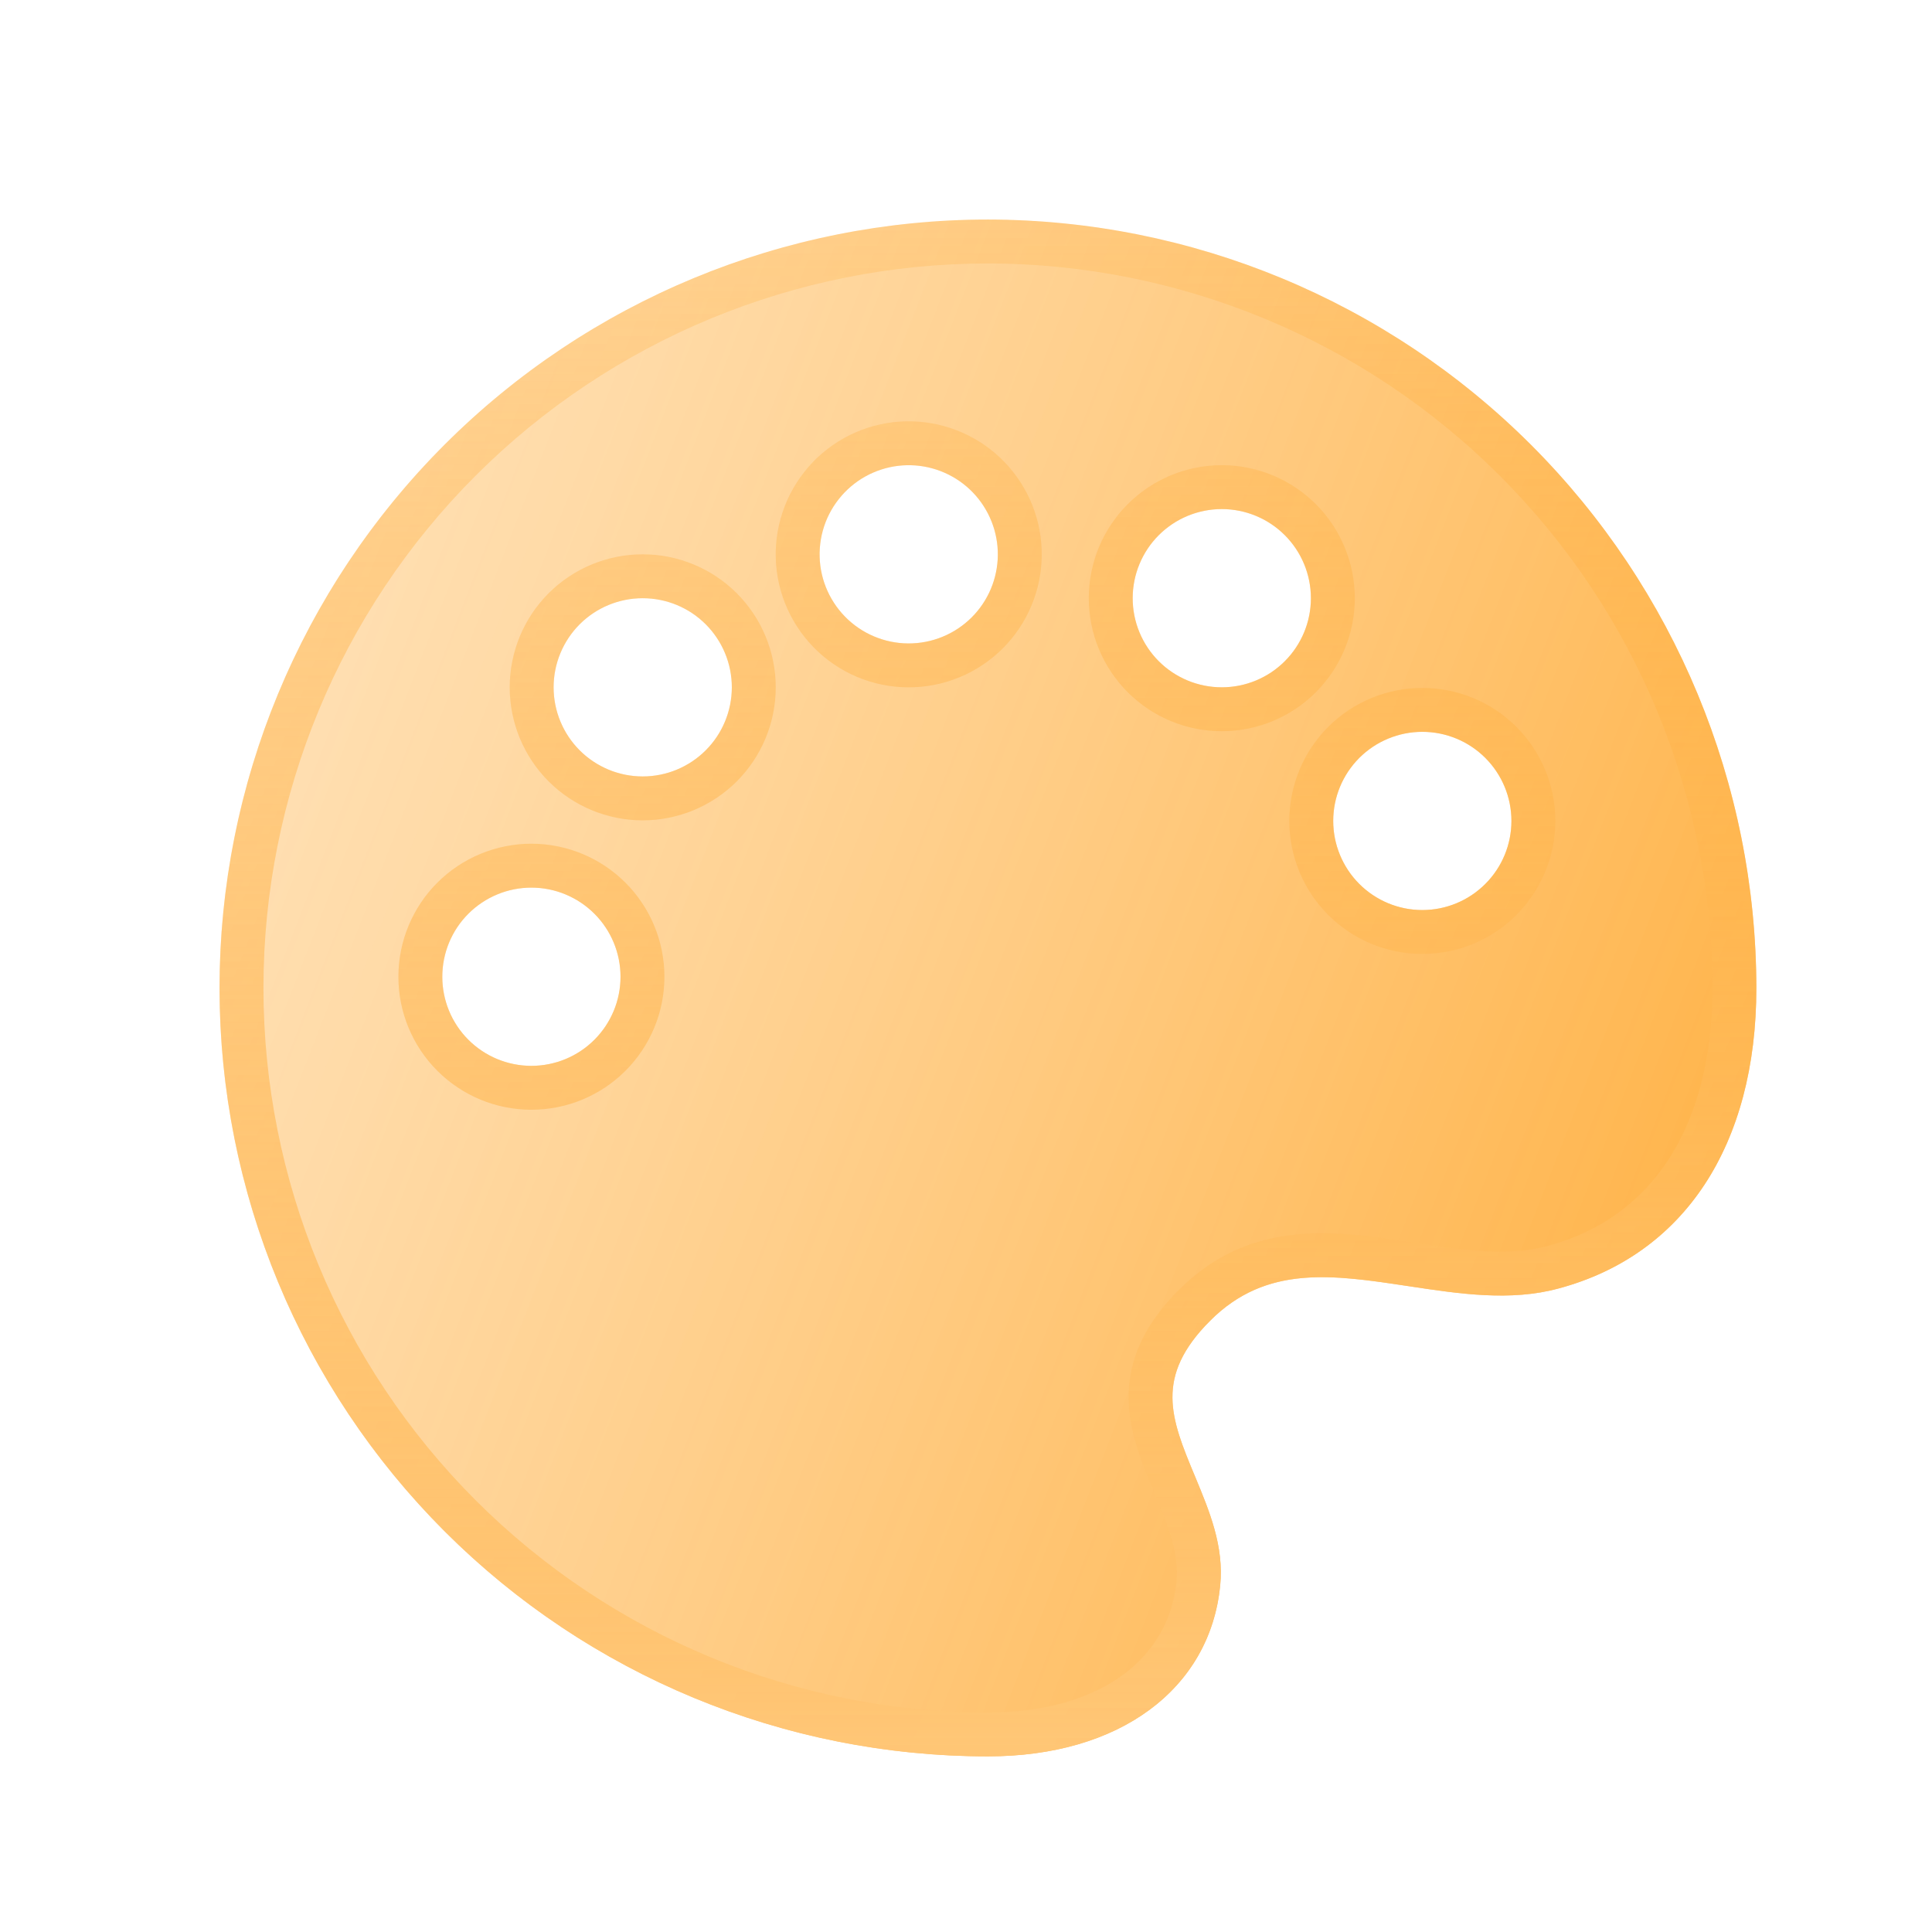
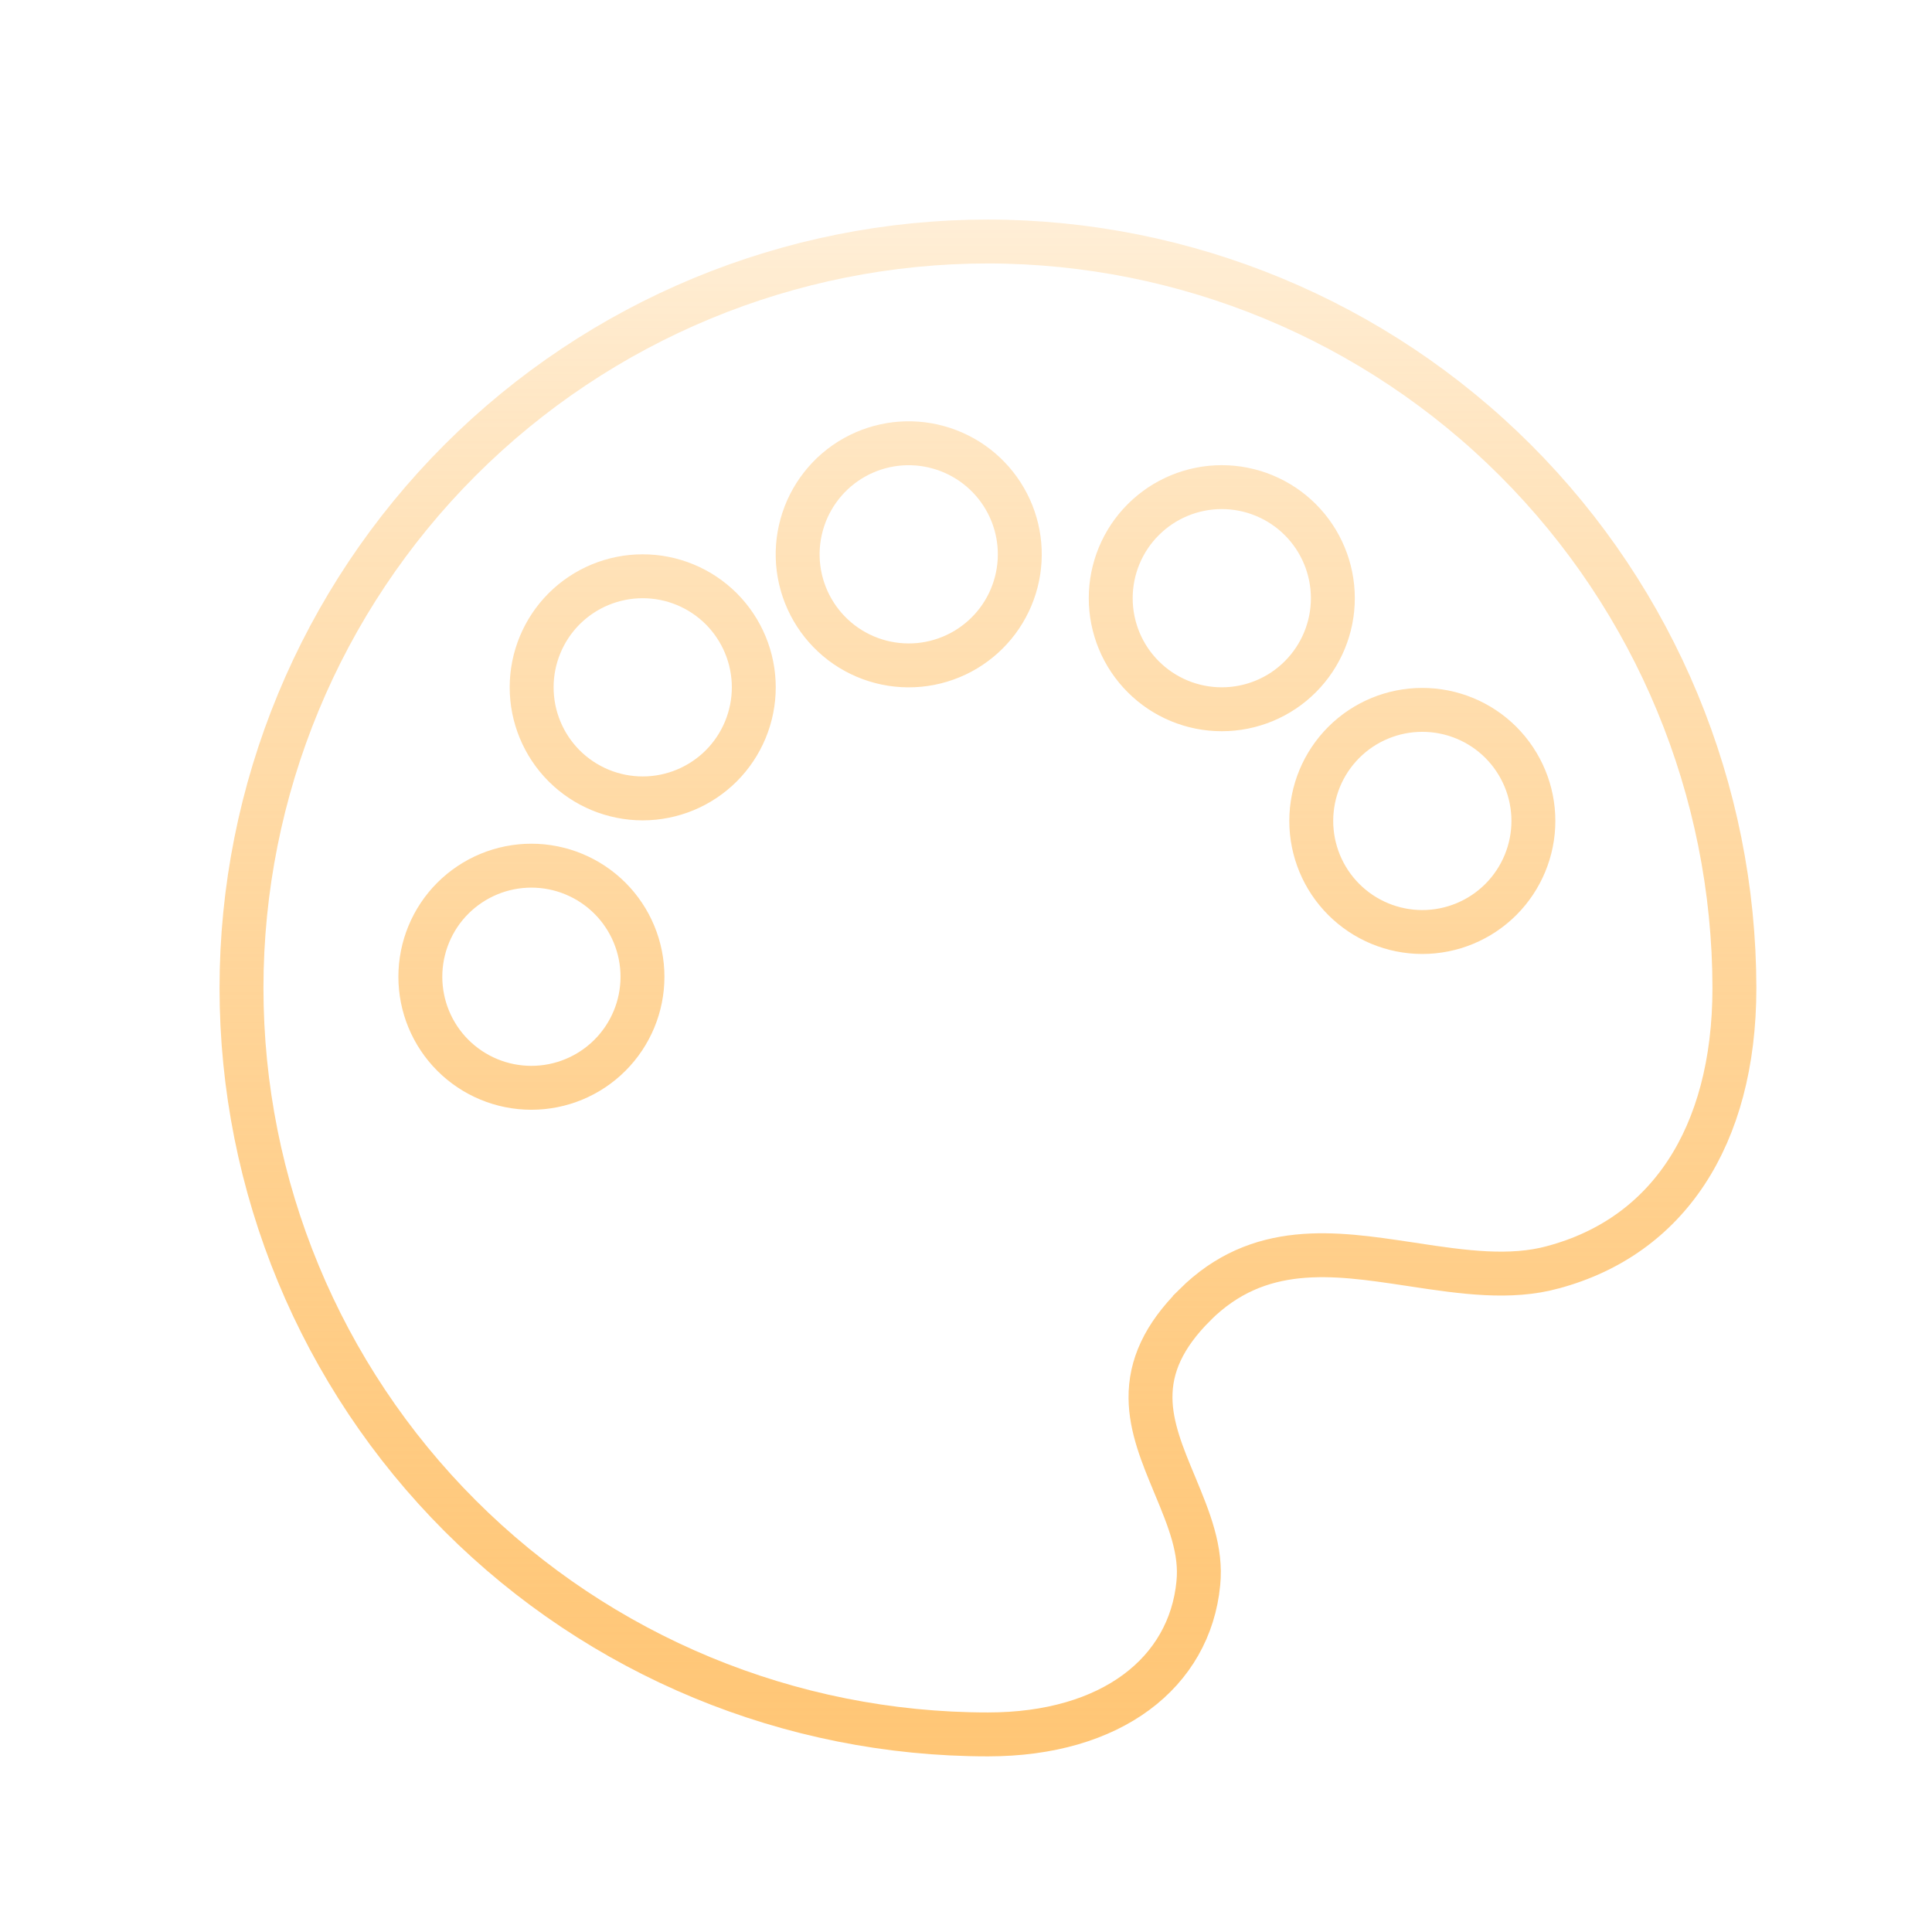
<svg xmlns="http://www.w3.org/2000/svg" width="44" height="44" viewBox="0 0 44 44" fill="none">
  <g filter="url(#filter0_b_451_1021)">
-     <path d="M22.5 5C27.14 5.005 31.588 6.851 34.869 10.131C38.15 13.412 39.995 17.86 40 22.5C40 26.078 38.359 28.576 35.496 29.344C34.402 29.641 33.241 29.468 32.11 29.296C30.356 29.033 28.851 28.793 27.565 30.074C26.277 31.359 26.668 32.31 27.213 33.617C27.541 34.405 27.879 35.212 27.789 36.111C27.556 38.478 25.482 40 22.5 40C17.859 40 13.408 38.156 10.126 34.874C6.844 31.593 5 27.141 5 22.5C5 17.859 6.844 13.408 10.126 10.126C13.408 6.844 17.859 5 22.5 5ZM12.102 20.215C11.564 20.215 11.048 20.429 10.667 20.81C10.286 21.19 10.073 21.706 10.073 22.245C10.073 22.783 10.286 23.299 10.667 23.68C11.048 24.061 11.564 24.274 12.102 24.274C12.64 24.274 13.157 24.061 13.537 23.68C13.918 23.299 14.132 22.783 14.132 22.245C14.132 21.706 13.918 21.19 13.537 20.81C13.157 20.429 12.64 20.215 12.102 20.215ZM32.392 16.667C31.854 16.667 31.338 16.881 30.957 17.261C30.577 17.642 30.363 18.158 30.363 18.696C30.363 19.234 30.577 19.751 30.957 20.131C31.338 20.512 31.854 20.726 32.392 20.726C32.931 20.726 33.447 20.512 33.827 20.131C34.208 19.751 34.422 19.234 34.422 18.696C34.422 18.158 34.208 17.642 33.827 17.261C33.447 16.881 32.931 16.667 32.392 16.667ZM14.637 13.624C14.099 13.624 13.583 13.837 13.202 14.218C12.822 14.599 12.608 15.115 12.608 15.653C12.608 16.191 12.822 16.708 13.202 17.088C13.583 17.469 14.099 17.683 14.637 17.683C15.175 17.683 15.692 17.469 16.072 17.088C16.453 16.708 16.667 16.191 16.667 15.653C16.667 15.115 16.453 14.599 16.072 14.218C15.692 13.837 15.175 13.624 14.637 13.624ZM27.825 11.594C27.287 11.594 26.771 11.808 26.39 12.188C26.01 12.569 25.796 13.085 25.796 13.624C25.796 14.162 26.01 14.678 26.39 15.059C26.771 15.439 27.287 15.653 27.825 15.653C28.364 15.653 28.88 15.439 29.26 15.059C29.641 14.678 29.855 14.162 29.855 13.624C29.855 13.085 29.641 12.569 29.26 12.188C28.88 11.808 28.364 11.594 27.825 11.594ZM19.71 10.85C19.474 10.981 19.267 11.158 19.101 11.369C18.934 11.581 18.811 11.823 18.739 12.083C18.668 12.343 18.648 12.614 18.682 12.881C18.716 13.148 18.803 13.406 18.938 13.639C19.073 13.873 19.252 14.077 19.467 14.24C19.681 14.403 19.926 14.521 20.187 14.589C20.447 14.657 20.719 14.672 20.985 14.633C21.252 14.595 21.508 14.503 21.739 14.365C22.196 14.091 22.527 13.649 22.66 13.133C22.794 12.618 22.719 12.071 22.453 11.61C22.187 11.148 21.75 10.81 21.237 10.668C20.724 10.526 20.175 10.592 19.71 10.85Z" fill="url(#paint0_linear_451_1021)" />
    <path d="M35.367 28.861L35.365 28.862C34.391 29.126 33.336 28.977 32.186 28.802L32.184 28.801C32.141 28.795 32.097 28.788 32.054 28.782C30.389 28.532 28.665 28.273 27.212 29.719L27.212 29.72C26.5 30.431 26.195 31.112 26.202 31.842C26.208 32.505 26.477 33.15 26.733 33.766L26.751 33.809L26.751 33.81C27.088 34.617 27.367 35.308 27.291 36.061L27.291 36.062C27.092 38.087 25.322 39.5 22.5 39.5C17.991 39.5 13.667 37.709 10.479 34.521C7.291 31.333 5.5 27.009 5.5 22.5C5.5 17.991 7.291 13.667 10.479 10.479C13.667 7.291 17.991 5.5 22.5 5.5C27.007 5.505 31.328 7.298 34.515 10.485C37.702 13.672 39.495 17.993 39.5 22.501C39.5 24.215 39.107 25.633 38.404 26.701C37.705 27.764 36.683 28.508 35.367 28.861ZM12.102 19.715C11.431 19.715 10.788 19.982 10.313 20.456C9.839 20.93 9.573 21.574 9.573 22.245C9.573 22.916 9.839 23.559 10.313 24.033C10.788 24.508 11.431 24.774 12.102 24.774C12.773 24.774 13.416 24.508 13.891 24.033C14.365 23.559 14.632 22.916 14.632 22.245C14.632 21.574 14.365 20.93 13.891 20.456C13.416 19.982 12.773 19.715 12.102 19.715ZM32.392 16.167C31.721 16.167 31.078 16.433 30.604 16.907C30.129 17.382 29.863 18.025 29.863 18.696C29.863 19.367 30.129 20.01 30.604 20.485C31.078 20.959 31.721 21.226 32.392 21.226C33.063 21.226 33.707 20.959 34.181 20.485C34.655 20.01 34.922 19.367 34.922 18.696C34.922 18.025 34.655 17.382 34.181 16.907C33.707 16.433 33.063 16.167 32.392 16.167ZM14.637 13.124C13.966 13.124 13.323 13.39 12.848 13.864C12.374 14.339 12.108 14.982 12.108 15.653C12.108 16.324 12.374 16.967 12.848 17.442C13.323 17.916 13.966 18.183 14.637 18.183C15.308 18.183 15.951 17.916 16.426 17.442C16.9 16.967 17.167 16.324 17.167 15.653C17.167 14.982 16.9 14.339 16.426 13.864C15.951 13.39 15.308 13.124 14.637 13.124ZM27.825 11.094C27.154 11.094 26.511 11.361 26.037 11.835C25.562 12.309 25.296 12.953 25.296 13.624C25.296 14.294 25.562 14.938 26.037 15.412C26.511 15.887 27.154 16.153 27.825 16.153C28.496 16.153 29.14 15.887 29.614 15.412C30.088 14.938 30.355 14.294 30.355 13.624C30.355 12.953 30.088 12.309 29.614 11.835C29.14 11.361 28.496 11.094 27.825 11.094ZM19.467 10.413C19.173 10.576 18.915 10.796 18.708 11.06C18.5 11.324 18.347 11.626 18.258 11.95C18.168 12.273 18.144 12.611 18.186 12.944C18.229 13.277 18.337 13.599 18.505 13.889C18.673 14.18 18.897 14.434 19.164 14.638C19.431 14.841 19.736 14.989 20.061 15.073C20.386 15.157 20.725 15.176 21.057 15.128C21.389 15.08 21.709 14.966 21.996 14.794C22.566 14.452 22.978 13.901 23.144 13.259C23.311 12.616 23.218 11.934 22.886 11.36C22.554 10.785 22.01 10.364 21.37 10.187C20.73 10.009 20.047 10.091 19.467 10.413Z" stroke="url(#paint1_linear_451_1021)" />
  </g>
  <defs>
    <filter id="filter0_b_451_1021" x="-3" y="-3" width="51" height="51" filterUnits="userSpaceOnUse" color-interpolation-filters="sRGB">
      <feFlood flood-opacity="0" result="BackgroundImageFix" />
      <feGaussianBlur in="BackgroundImageFix" stdDeviation="4" />
      <feComposite in2="SourceAlpha" operator="in" result="effect1_backgroundBlur_451_1021" />
      <feBlend mode="normal" in="SourceGraphic" in2="effect1_backgroundBlur_451_1021" result="shape" />
    </filter>
    <linearGradient id="paint0_linear_451_1021" x1="6.749" y1="5" x2="59.99" y2="25.679" gradientUnits="userSpaceOnUse">
      <stop stop-color="#FFC676" stop-opacity="0.5" />
      <stop offset="1" stop-color="#FF9500" />
    </linearGradient>
    <linearGradient id="paint1_linear_451_1021" x1="22.5" y1="5" x2="22.5" y2="40" gradientUnits="userSpaceOnUse">
      <stop stop-color="#FFAB34" stop-opacity="0.2" />
      <stop offset="1" stop-color="#FFC676" />
    </linearGradient>
  </defs>
</svg>